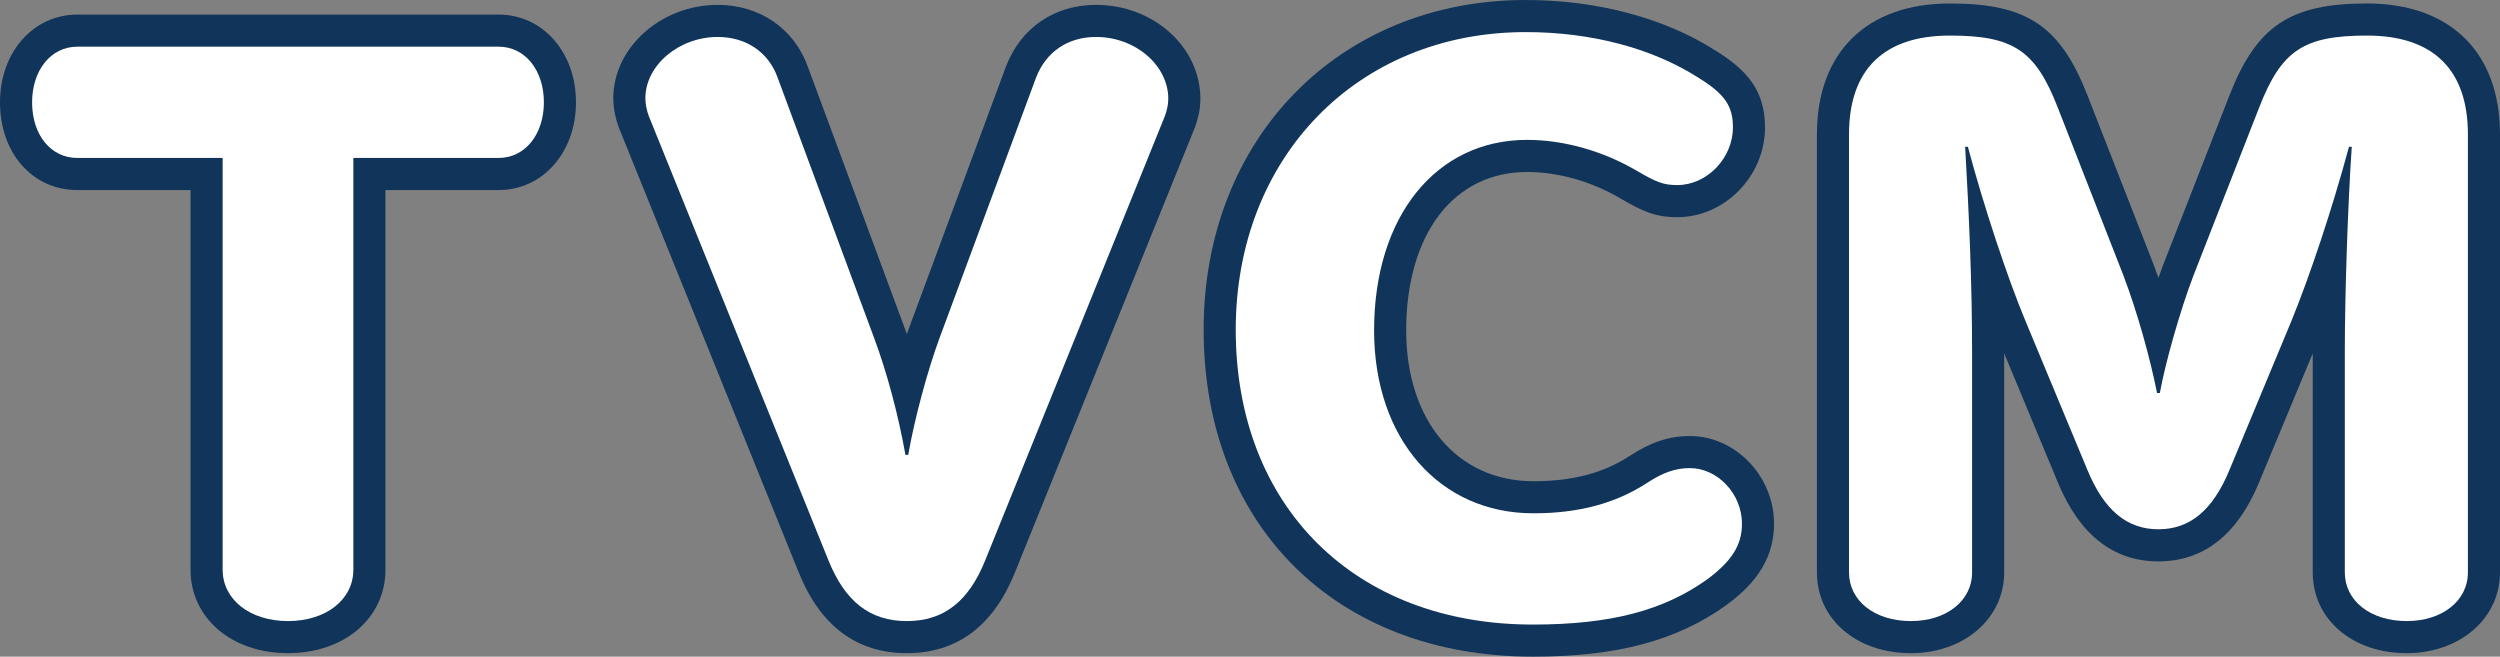
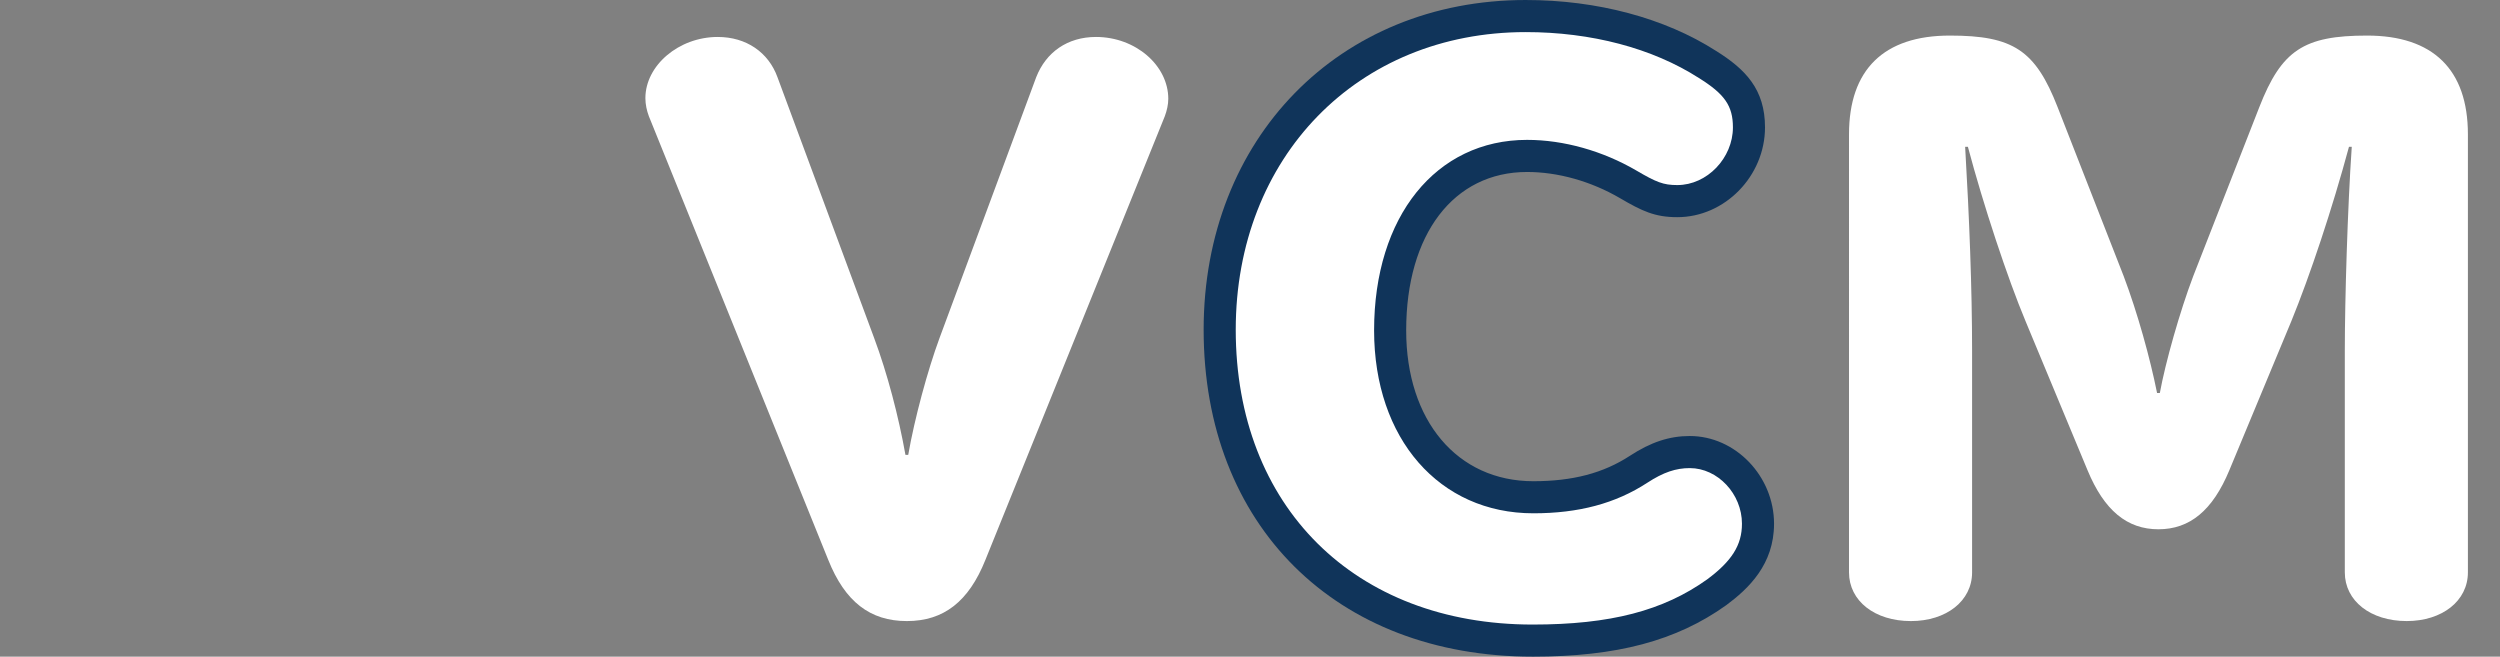
<svg xmlns="http://www.w3.org/2000/svg" id="uuid-fe7bd5ce-d148-4ae6-9d4f-f8739c782388" data-name="レイヤー 2" viewBox="0 0 233.696 61.382">
  <rect x="0" y="0" width="233.696" height="61.382" fill="#808080" stroke="none" />
  <defs>
    <style>
      .uuid-07528b2a-7972-42b6-9906-d5786ccb8dba {
        fill: #10345a;
      }

      .uuid-07528b2a-7972-42b6-9906-d5786ccb8dba, .uuid-1f0fdd94-36cd-422e-8734-d2d3aad2d7bb {
        stroke-width: 0px;
      }

      .uuid-1f0fdd94-36cd-422e-8734-d2d3aad2d7bb {
        fill: #fff;
      }
    </style>
  </defs>
  <g id="uuid-b008069e-9a8d-45c7-a78c-20c79e9ed4be" data-name="レイヤー 1">
    <g>
      <g>
-         <path class="uuid-07528b2a-7972-42b6-9906-d5786ccb8dba" d="m26.921,61.057c-5.279,0-9.11-3.285-9.11-7.81V17.765H7.225c-4.187,0-7.225-3.449-7.225-8.2C0,4.89,3.106,1.365,7.225,1.365h39.392c4.119,0,7.225,3.525,7.225,8.2s-3.106,8.2-7.225,8.2h-10.585v35.481c0,4.526-3.832,7.81-9.11,7.81ZM7.225,7.365c-.804,0-1.225,1.107-1.225,2.2,0,.817.258,2.2,1.225,2.2h13.585c1.657,0,3,1.343,3,3v38.481c0,2.377,6.221,2.377,6.221,0V14.765c0-1.657,1.343-3,3-3h13.585c.804,0,1.225-1.107,1.225-2.2s-.421-2.2-1.225-2.2H7.225Z" />
-         <path class="uuid-07528b2a-7972-42b6-9906-d5786ccb8dba" d="m84.771,61.057c-4.704,0-8.112-2.559-10.131-7.606L57.874,11.99c-.365-.97-.544-1.919-.544-2.815,0-4.727,4.47-8.72,9.76-8.72,3.907,0,7.131,2.204,8.412,5.751l9.026,24.352c.082.219.163.442.244.669.08-.228.16-.45.24-.666l9.036-24.379c1.401-3.603,4.536-5.727,8.403-5.727,5.381,0,9.76,3.941,9.76,8.785,0,1.078-.281,2.052-.517,2.68l-16.798,41.541c-2.015,5.036-5.423,7.595-10.126,7.595ZM67.09,6.455c-2.118,0-3.76,1.462-3.76,2.72,0,.177.049.409.134.635l16.743,41.402c1.277,3.193,2.748,3.845,4.564,3.845s3.287-.652,4.56-3.834l16.775-41.482c.082-.222.106-.441.106-.5,0-1.315-1.608-2.785-3.76-2.785-1.375,0-2.315.625-2.794,1.857l-9.018,24.331c-1.072,2.902-2.243,7.272-2.782,10.389-.249,1.438-1.497,2.489-2.956,2.489h-.26c-1.454,0-2.698-1.042-2.953-2.473-.639-3.576-1.653-7.367-2.783-10.4l-9.037-24.381c-.542-1.502-1.809-1.813-2.777-1.813Z" />
        <path class="uuid-07528b2a-7972-42b6-9906-d5786ccb8dba" d="m143.27,61.382c-18.396,0-30.756-12.281-30.756-30.561,0-17.859,12.661-30.821,30.105-30.821,6.685,0,13.001,1.688,17.788,4.754,2.752,1.714,4.583,3.589,4.583,7.152,0,4.551-3.755,8.395-8.2,8.395-2.092,0-3.292-.569-5.353-1.777-2.704-1.578-5.792-2.448-8.688-2.448-6.865,0-11.301,5.813-11.301,14.811,0,8.431,4.776,14.096,11.886,14.096,3.673,0,6.54-.754,9.022-2.373,1.963-1.281,3.69-1.852,5.604-1.852,4.269,0,7.875,3.755,7.875,8.2,0,3.807-2.384,6.066-4.461,7.608-4.678,3.342-10.248,4.817-18.104,4.817Zm-.65-55.382c-13.968,0-24.105,10.439-24.105,24.821,0,14.92,9.717,24.561,24.756,24.561,6.615,0,10.974-1.096,14.572-3.667,1.993-1.481,1.993-2.22,1.993-2.759,0-1.219-1.025-2.2-1.875-2.2-.475,0-1.085.068-2.325.877-3.454,2.253-7.478,3.348-12.301,3.348-10.531,0-17.886-8.264-17.886-20.096,0-12.253,7.114-20.811,17.301-20.811,3.942,0,8.104,1.161,11.718,3.269,1.631.956,1.777.956,2.323.956,1.11,0,2.2-1.187,2.2-2.395,0-.664,0-.968-1.77-2.067-.012-.008-.024-.015-.036-.023-3.834-2.46-9.007-3.815-14.565-3.815Z" />
-         <path class="uuid-07528b2a-7972-42b6-9906-d5786ccb8dba" d="m224.975,61.057c-5.091,0-8.785-3.175-8.785-7.55v-20.474l-5.021,12.071c-2.024,4.891-5.188,7.373-9.4,7.373-4.214,0-7.377-2.482-9.402-7.378l-5.019-12.068v20.476c0,4.304-3.749,7.55-8.72,7.55-5.091,0-8.785-3.175-8.785-7.55V12.555c0-7.658,4.645-12.23,12.425-12.23,7.201,0,10.329,2.091,12.871,8.605l6.174,15.794c.153.405.305.822.455,1.25.15-.426.3-.836.446-1.223l6.187-15.823c2.541-6.512,5.668-8.603,12.869-8.603,7.78,0,12.426,4.572,12.426,12.23v40.951c0,4.304-3.749,7.55-8.721,7.55Zm-5.396-50.332h.261c.832,0,1.626.345,2.193.953s.856,1.424.8,2.254c-.385,5.571-.644,14.238-.644,18.839v20.736c0,2.012,5.507,2.06,5.506,0V12.555c0-4.367-1.922-6.23-6.426-6.23-4.705,0-5.657.626-7.28,4.786l-6.177,15.798c-1.135,2.988-2.469,7.65-2.963,10.365-.259,1.426-1.502,2.463-2.951,2.463h-.26c-1.43,0-2.661-1.009-2.941-2.411-.667-3.333-1.812-7.337-2.985-10.45l-6.162-15.762c-1.624-4.161-2.577-4.788-7.282-4.788-4.503,0-6.425,1.863-6.425,6.23v40.951c.001,2.012,5.505,2.06,5.505,0v-20.736c0-5.247-.217-11.595-.645-18.87-.048-.825.246-1.633.812-2.234s1.356-.942,2.183-.942h.26c1.361,0,2.552.916,2.9,2.231,1.408,5.316,3.621,12.013,5.262,15.924l5.788,13.919c1.521,3.677,3.102,3.677,3.86,3.677s2.339,0,3.859-3.673l5.787-13.915c1.751-4.282,3.772-10.398,5.268-15.944.353-1.31,1.54-2.219,2.896-2.219Z" />
      </g>
      <g>
-         <path class="uuid-1f0fdd94-36cd-422e-8734-d2d3aad2d7bb" d="m7.225,14.765c-2.47,0-4.225-2.145-4.225-5.2,0-2.99,1.755-5.2,4.225-5.2h39.392c2.47,0,4.225,2.21,4.225,5.2,0,2.99-1.755,5.2-4.225,5.2h-13.585v38.481c0,2.795-2.535,4.81-6.11,4.81s-6.11-2.015-6.11-4.81V14.765H7.225Z" />
        <path class="uuid-1f0fdd94-36cd-422e-8734-d2d3aad2d7bb" d="m84.9,42.521c.585-3.38,1.82-7.93,2.925-10.92l9.035-24.376c.91-2.34,2.925-3.77,5.59-3.77,3.705,0,6.76,2.665,6.76,5.785,0,.52-.13,1.105-.325,1.625l-16.771,41.472c-1.56,3.9-3.9,5.72-7.345,5.72s-5.785-1.82-7.345-5.72L60.655,10.865c-.195-.52-.325-1.105-.325-1.69,0-3.055,3.12-5.72,6.76-5.72,2.665,0,4.745,1.43,5.59,3.77l9.035,24.376c1.235,3.315,2.275,7.28,2.925,10.92h.26Z" />
        <path class="uuid-1f0fdd94-36cd-422e-8734-d2d3aad2d7bb" d="m158.805,7.29c2.405,1.495,3.186,2.6,3.186,4.615,0,2.86-2.405,5.395-5.2,5.395-1.301,0-1.95-.26-3.835-1.365-3.12-1.82-6.761-2.86-10.206-2.86-8.515,0-14.301,7.15-14.301,17.811,0,10.14,6.11,17.096,14.886,17.096,4.226,0,7.671-.91,10.661-2.86,1.494-.975,2.665-1.365,3.965-1.365,2.6,0,4.875,2.405,4.875,5.2,0,2.015-.975,3.51-3.25,5.2-4.096,2.925-9.035,4.225-16.315,4.225-16.641,0-27.756-11.051-27.756-27.561,0-16.121,11.375-27.821,27.106-27.821,6.11,0,11.83,1.495,16.186,4.29Z" />
        <path class="uuid-1f0fdd94-36cd-422e-8734-d2d3aad2d7bb" d="m183.699,13.725c.39,6.63.649,13.261.649,19.046v20.736c0,2.665-2.404,4.55-5.72,4.55-3.38,0-5.785-1.885-5.785-4.55V12.555c0-6.045,3.25-9.23,9.425-9.23,5.916,0,7.996,1.365,10.076,6.695l6.175,15.796c1.3,3.445,2.47,7.67,3.12,10.92h.26c.521-2.86,1.886-7.67,3.12-10.92l6.176-15.796c2.08-5.33,4.16-6.695,10.075-6.695,6.175,0,9.426,3.185,9.426,9.23v40.951c0,2.665-2.405,4.55-5.721,4.55-3.38,0-5.785-1.885-5.785-4.55v-20.736c0-4.745.26-13.39.65-19.046h-.261c-1.56,5.785-3.64,12.026-5.395,16.316l-5.785,13.911c-1.561,3.77-3.705,5.525-6.631,5.525-2.925,0-5.07-1.755-6.63-5.525l-5.785-13.911c-1.69-4.03-3.966-10.92-5.396-16.316h-.26Z" />
      </g>
    </g>
  </g>
</svg>